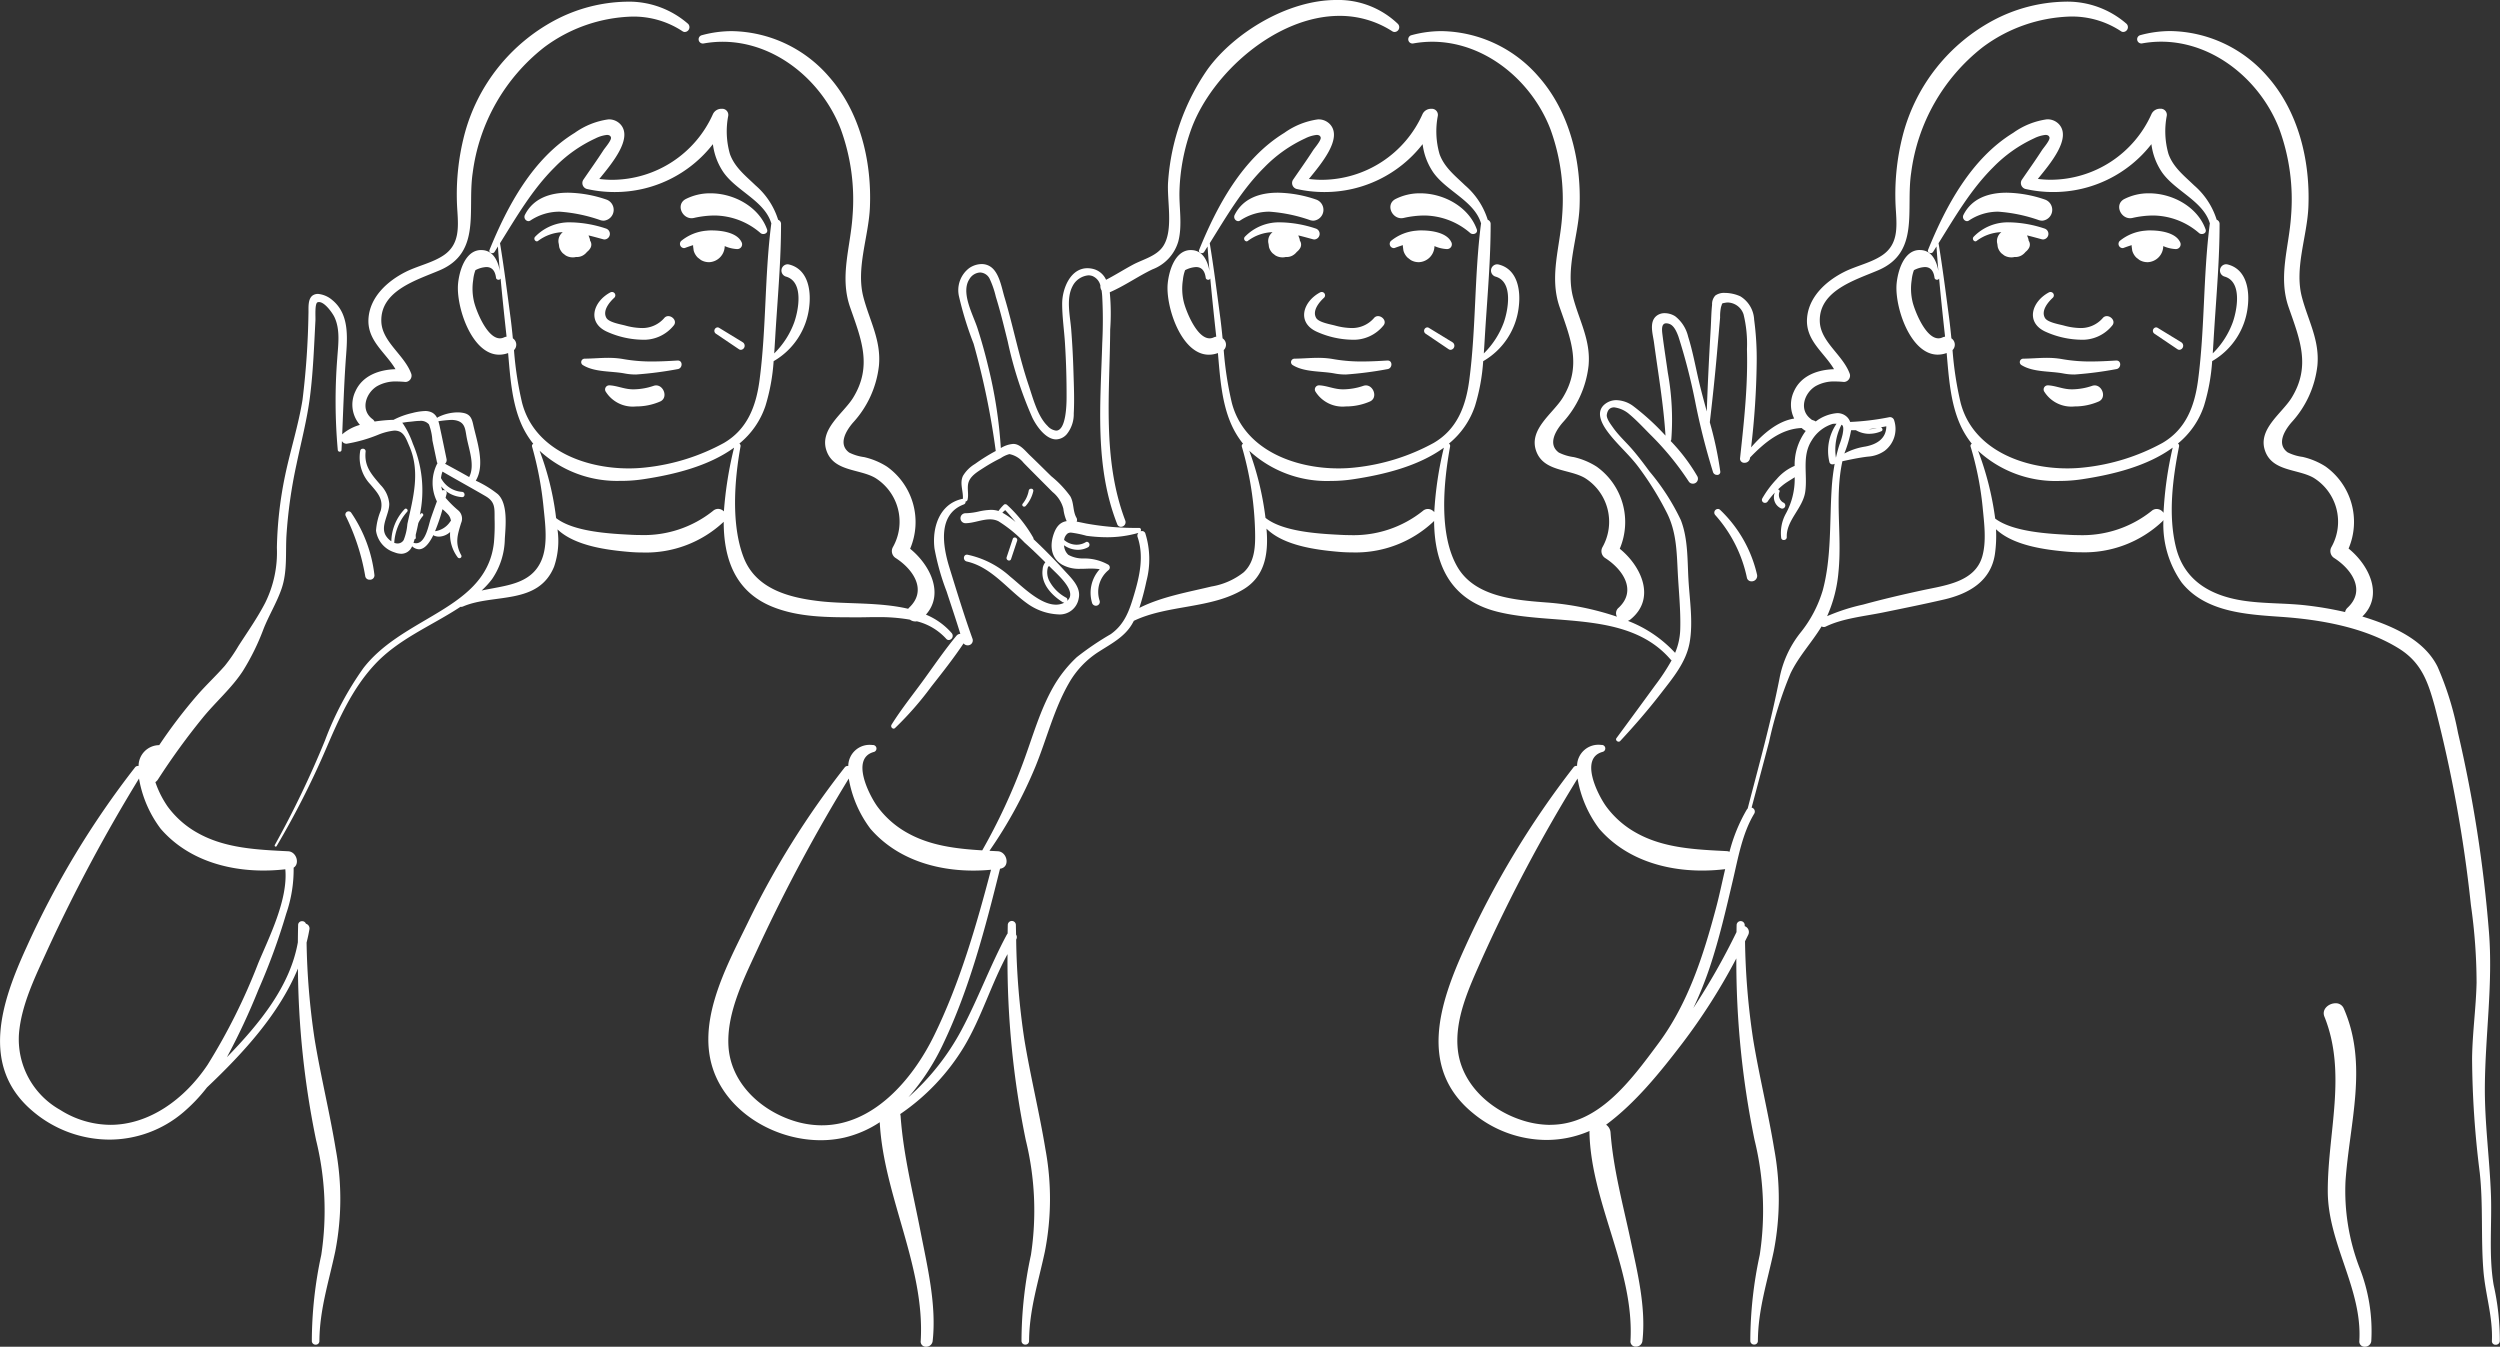
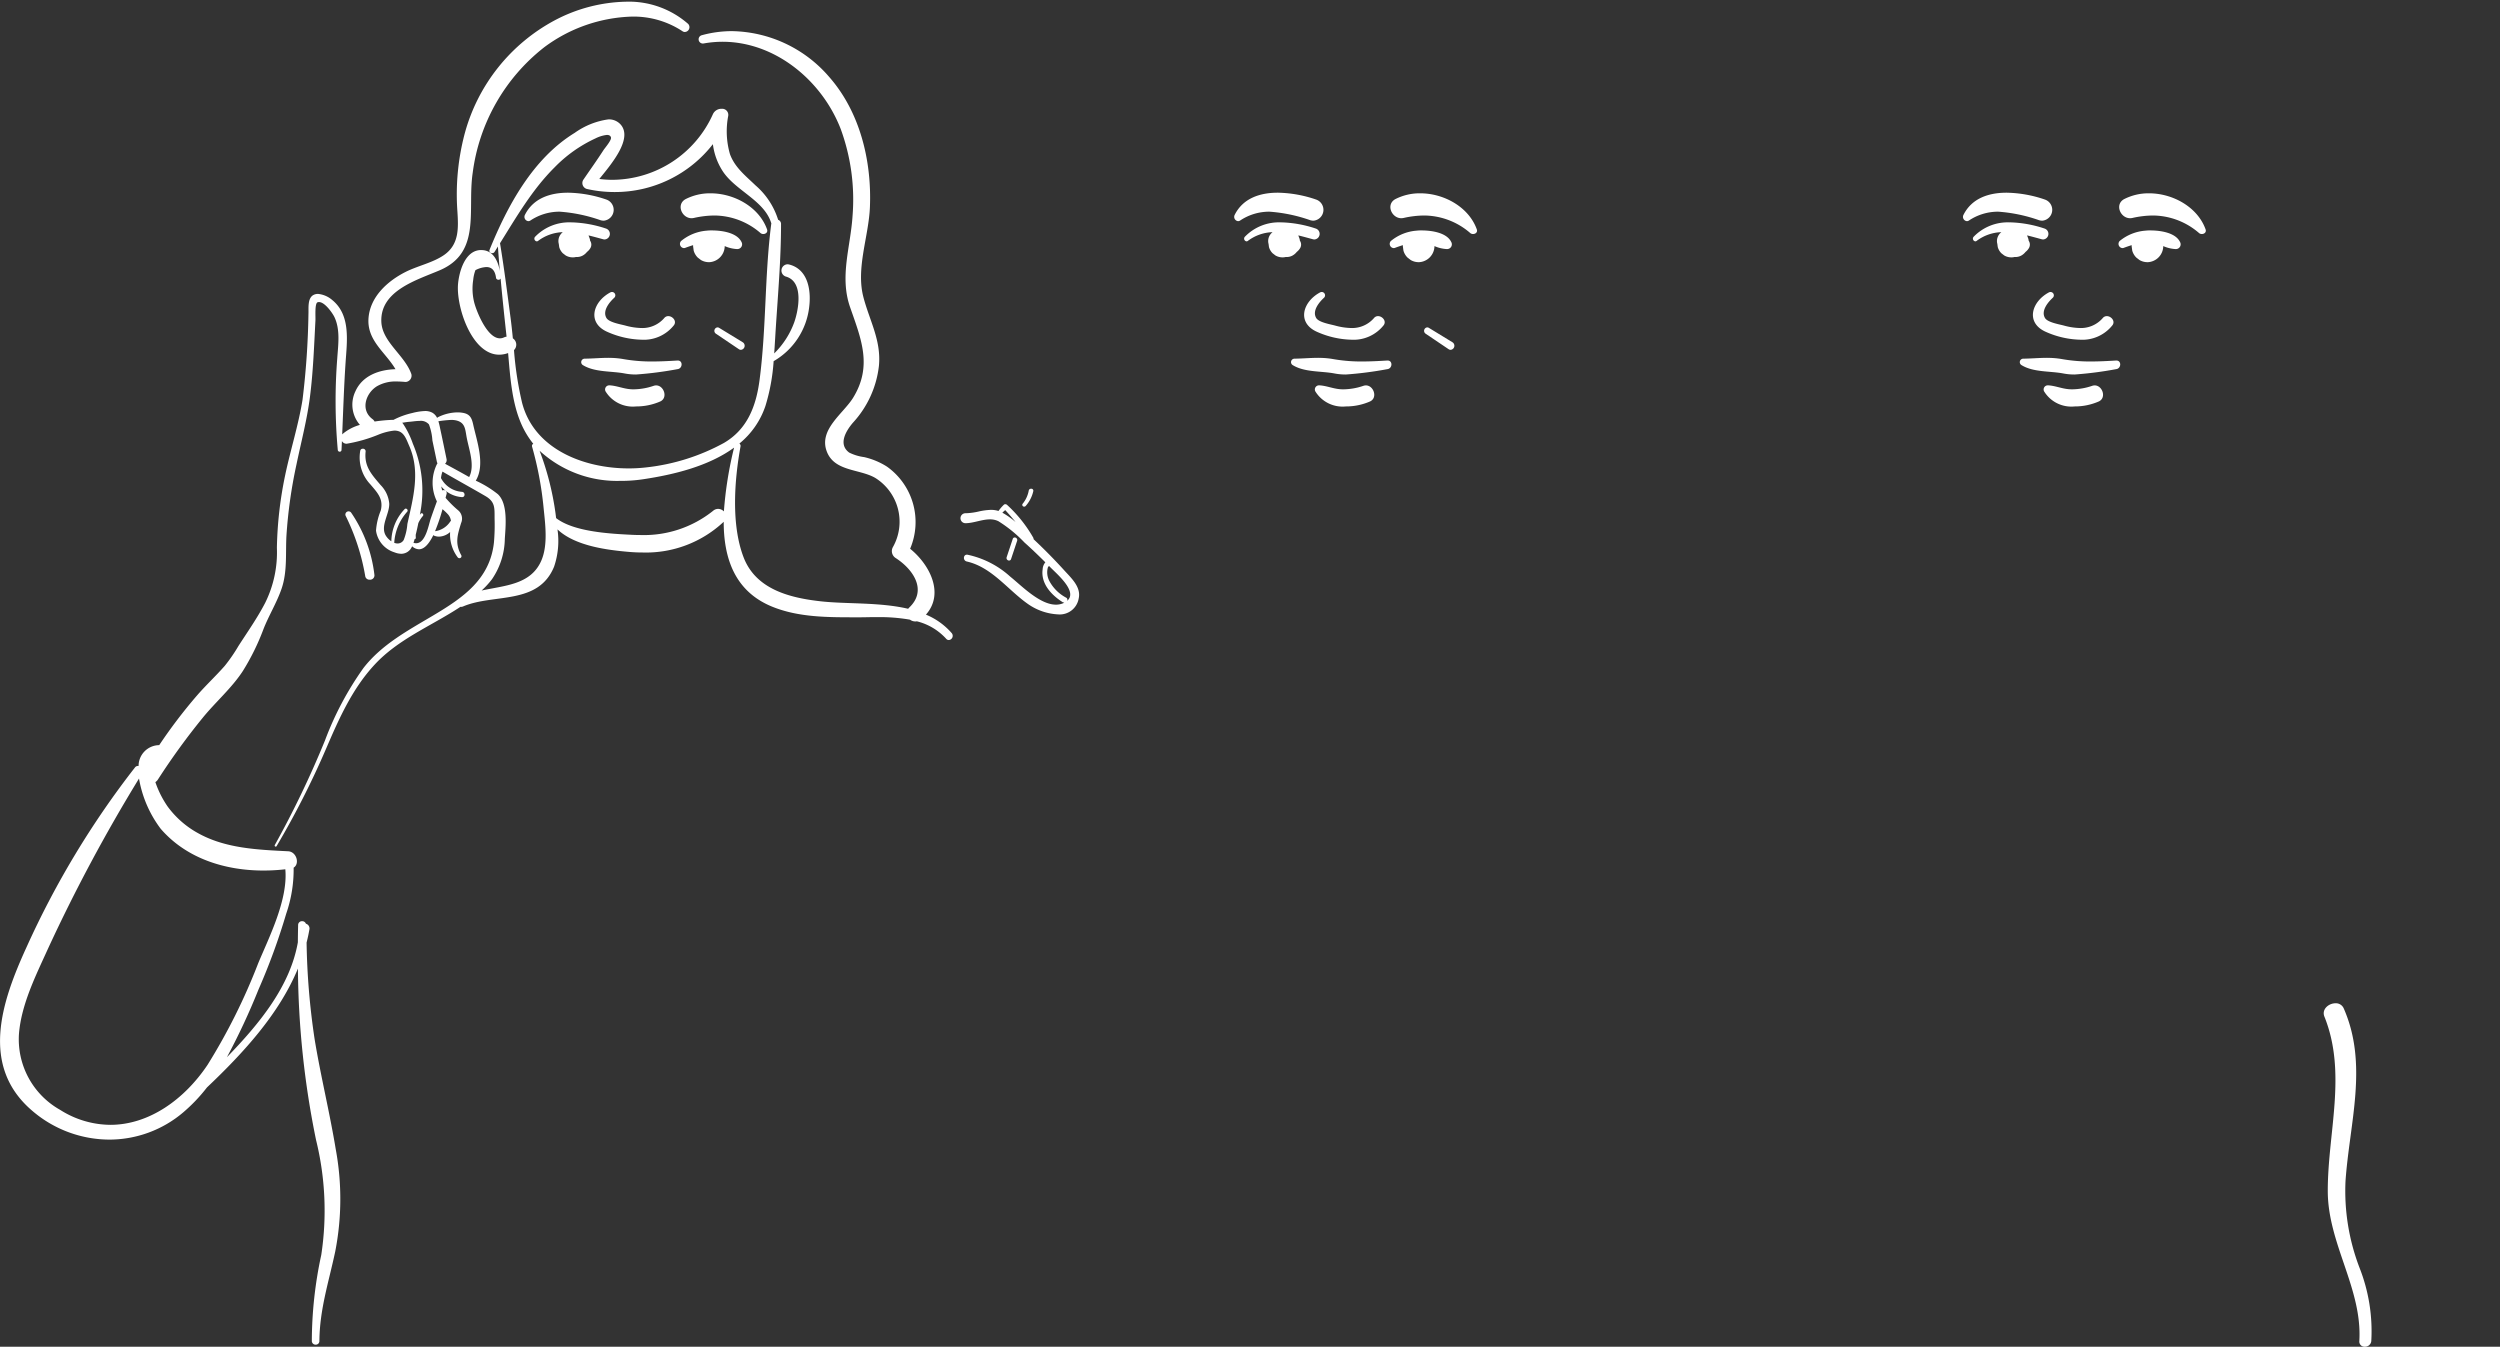
<svg xmlns="http://www.w3.org/2000/svg" width="295.992" height="159.449" viewBox="0 0 295.992 159.449">
  <rect x="0" y="0" width="295.992" height="159.449" fill="#333333" stroke="none" />
  <defs>
    <clipPath id="clip-path">
      <rect id="Rectangle_379" data-name="Rectangle 379" width="295.992" height="159.449" transform="translate(0 0)" fill="#fff" />
    </clipPath>
  </defs>
  <g id="Groupe_892" data-name="Groupe 892" clip-path="url(#clip-path)">
    <path id="Tracé_939" data-name="Tracé 939" d="M277.279,331.849a.379.379,0,0,0-.34.561,25.828,25.828,0,0,1,2.309,7.139.5.5,0,0,0,.521.392.514.514,0,0,0,.565-.539,16.416,16.416,0,0,0-2.742-7.375.371.371,0,0,0-.313-.178" transform="translate(-236.001 -271.307)" fill="#fff" />
-     <path id="Tracé_940" data-name="Tracé 940" d="M1165.686,330.315a.43.43,0,0,0-.309.718,16.092,16.092,0,0,1,3.745,7.4.538.538,0,0,0,.548.448.645.645,0,0,0,.658-.78,15.329,15.329,0,0,0-4.357-7.667.4.4,0,0,0-.284-.124" transform="translate(-962.298 -270.053)" fill="#fff" />
    <path id="Tracé_941" data-name="Tracé 941" d="M681.368,327.2a.275.275,0,0,0-.186.065,5.047,5.047,0,0,0-.64.742,2.906,2.906,0,0,0-.9-.132,7.651,7.651,0,0,0-1.467.2,7.761,7.761,0,0,1-1.5.2h0a.591.591,0,1,0,0,1.179h.021c.922-.021,1.9-.454,2.834-.454a2.217,2.217,0,0,1,1.007.221,15.853,15.853,0,0,1,3.076,2.513c.849.758,1.671,1.547,2.477,2.351a1.369,1.369,0,0,0-.316.8c-.256,1.724,1.05,3.086,2.385,3.932l.173.051-.077.04a2.186,2.186,0,0,1-.908.191c-1.93,0-4.109-2.277-5.405-3.312a10.886,10.886,0,0,0-5.061-2.6.424.424,0,0,0-.074-.006c-.452,0-.49.7-.022.806,3,.681,4.882,3.4,7.306,5.075a6.771,6.771,0,0,0,3.511,1.189,2.274,2.274,0,0,0,2.439-1.894c.3-1.331-.865-2.388-1.666-3.27q-1.669-1.84-3.475-3.547l-.195-.188-.028-.152a16.05,16.05,0,0,0-3.134-3.928.25.25,0,0,0-.169-.057m1.179,2.093a9.117,9.117,0,0,0-1.536-1.089l-.016-.008c.107-.108.221-.209.339-.308q.634.683,1.213,1.4m6.113,9.349a.278.278,0,0,0-.108-.38,4.763,4.763,0,0,1-1.981-1.955,2.2,2.2,0,0,1-.192-1.608.464.464,0,0,1,.143-.189l.156.154c.828.847,3.28,2.9,1.982,3.978" transform="translate(-562.325 -267.509)" fill="#fff" />
    <path id="Tracé_942" data-name="Tracé 942" d="M706.915,348.812a.239.239,0,0,0-.234.176q-.361,1.086-.723,2.17a.3.3,0,0,0,.29.385.24.24,0,0,0,.235-.176q.361-1.086.722-2.169a.3.3,0,0,0-.29-.386" transform="translate(-586.777 -285.176)" fill="#fff" />
    <path id="Tracé_943" data-name="Tracé 943" d="M717.21,317.171a.27.27,0,0,0-.279.225,3.4,3.4,0,0,1-.719,1.552.213.213,0,0,0,.186.343.228.228,0,0,0,.172-.079,3.924,3.924,0,0,0,.9-1.752.238.238,0,0,0-.258-.29" transform="translate(-595.132 -259.307)" fill="#fff" />
    <path id="Tracé_944" data-name="Tracé 944" d="M497.8,149.514c-.179,0-.358.009-.535.023l-.07.008a5.447,5.447,0,0,0-3.051,1.222.5.5,0,0,0,.332.845.411.411,0,0,0,.144-.027c.315-.117.628-.227.942-.322l0,.142c.023.165.045.332.067.5a1.859,1.859,0,0,0,.481.825l.379.293a1.867,1.867,0,0,0,.945.255h.06a1.928,1.928,0,0,0,1.81-1.871l-.005-.037a4.084,4.084,0,0,0,1.445.355h.073a.56.56,0,0,0,.477-.83c-.533-1.116-2.311-1.365-3.434-1.376Z" transform="translate(-413.5 -122.237)" fill="#fff" />
    <path id="Tracé_945" data-name="Tracé 945" d="M440.565,189.507a.393.393,0,0,0-.185.047c-2.089,1.117-2.8,3.64-.293,4.7a10.605,10.605,0,0,0,4,.9,4.535,4.535,0,0,0,3.819-1.711c.371-.493-.152-1.081-.664-1.081a.609.609,0,0,0-.464.21,3.42,3.42,0,0,1-2.689,1.2,7.774,7.774,0,0,1-1.956-.3c-.534-.141-1.906-.37-2.211-.886-.509-.862.366-1.888.935-2.41a.394.394,0,0,0-.3-.67" transform="translate(-368.118 -154.934)" fill="#fff" />
    <path id="Tracé_946" data-name="Tracé 946" d="M516.725,212.456a.409.409,0,0,0-.195.745l2.722,1.837a.429.429,0,0,0,.24.078.487.487,0,0,0,.234-.888l-2.8-1.711a.391.391,0,0,0-.205-.062" transform="translate(-431.773 -173.696)" fill="#fff" />
    <path id="Tracé_947" data-name="Tracé 947" d="M398.272,125.055c-2.108,0-4.12.65-5.112,2.638a.512.512,0,0,0,.412.732.447.447,0,0,0,.244-.077,6.2,6.2,0,0,1,3.464-1.046,18.428,18.428,0,0,1,4.838,1.01,1.416,1.416,0,0,0,.385.056,1.289,1.289,0,0,0,.29-2.507,14.642,14.642,0,0,0-4.522-.807" transform="translate(-331.018 -102.24)" fill="#fff" />
    <path id="Tracé_948" data-name="Tracé 948" d="M498,125.454a6.36,6.36,0,0,0-2.918.673c-1.193.615-.484,2.276.675,2.276a1.3,1.3,0,0,0,.273-.03,11.329,11.329,0,0,1,2.44-.291,8.414,8.414,0,0,1,5.46,2.085.512.512,0,0,0,.321.107c.286,0,.568-.21.445-.552-.943-2.641-3.88-4.268-6.695-4.268" transform="translate(-413.88 -102.567)" fill="#fff" />
    <path id="Tracé_949" data-name="Tracé 949" d="M126.889,1.1a18.825,18.825,0,0,0-8.438,2.2A21.585,21.585,0,0,0,107.79,16.681a28.083,28.083,0,0,0-.873,9.259c.122,1.958.219,3.9-1.583,5.152-1.33.92-3.1,1.269-4.548,2-2.157,1.086-4.249,2.98-4.4,5.559-.148,2.6,2.031,3.972,3.2,5.96-1.924.056-3.91.745-4.748,2.625a3.637,3.637,0,0,0,.536,3.967,5.537,5.537,0,0,0-2.054,1.079l-.044.055c.119-2.841.211-5.685.4-8.521.164-2.487.628-5.573-1.555-7.374a3.015,3.015,0,0,0-1.711-.746,1.15,1.15,0,0,0-.482.1c-.792.36-.612,1.6-.647,2.282a95.122,95.122,0,0,1-.7,10.14c-.487,3.029-1.435,5.969-2.063,8.971a45.9,45.9,0,0,0-.974,8.568,13.468,13.468,0,0,1-1.378,6.5c-.921,1.783-2.071,3.415-3.159,5.1a19.547,19.547,0,0,1-1.643,2.386c-1.055,1.2-2.228,2.286-3.275,3.495a60.329,60.329,0,0,0-4.477,5.883,2.464,2.464,0,0,0-2.444,2.47.5.5,0,0,0-.076-.006.436.436,0,0,0-.352.18,104.618,104.618,0,0,0-12.843,21.289c-2.941,6.424-5.58,14.133.787,19.448a14.065,14.065,0,0,0,9.015,3.322,13.513,13.513,0,0,0,8.765-3.232,19.757,19.757,0,0,0,2.8-2.941c4.322-4.1,8.534-8.683,10.772-14.077a104.073,104.073,0,0,0,2.146,20.3,34.975,34.975,0,0,1,.616,13.606,48.6,48.6,0,0,0-1.117,10.19.434.434,0,0,0,.453.432.422.422,0,0,0,.443-.432c.028-3.747,1.111-6.993,1.875-10.6a32.39,32.39,0,0,0,.057-12.122c-.718-4.363-1.784-8.665-2.5-13.029a84.8,84.8,0,0,1-.949-11.423c.128-.5.24-1.014.33-1.532a.583.583,0,0,0-.41-.7.463.463,0,0,0-.45-.3.453.453,0,0,0-.473.46c-.016.684-.025,1.365-.031,2.046-.918,5.2-4.519,9.6-8.4,13.6a79.185,79.185,0,0,0,3.731-7.993,75.629,75.629,0,0,0,3.291-9,16,16,0,0,0,.878-5.45c.756-.457.344-1.889-.647-1.94-3.639-.185-7.433-.332-10.691-2.156a11.065,11.065,0,0,1-3.573-3.133A11.67,11.67,0,0,1,71.156,93.5a1.082,1.082,0,0,0,.311-.322,80.841,80.841,0,0,1,5.294-7.294c1.517-1.867,3.453-3.533,4.759-5.549A27.588,27.588,0,0,0,83.949,75.4c.64-1.638,1.592-3.161,2.159-4.827.686-2.022.45-4.166.568-6.261a56.535,56.535,0,0,1,1.176-8.372c.558-2.689,1.265-5.351,1.611-8.078.382-3.01.486-6.035.647-9.063.02-.37-.1-1.985.25-2.109a.513.513,0,0,1,.17-.028c.711,0,1.63,1.364,1.826,1.777.712,1.507.444,3.285.335,4.89a64.976,64.976,0,0,0,.061,10.837.229.229,0,0,0,.23.215.21.21,0,0,0,.214-.215c.018-.35.031-.7.047-1.049a.625.625,0,0,0,.53.319H93.8a17.451,17.451,0,0,0,3.825-1.1,7.012,7.012,0,0,1,1.827-.458,1.653,1.653,0,0,1,.456.061c.742.214.989,1.042,1.3,1.744,1.347,3.05.475,6.138-.215,9.25a6.52,6.52,0,0,1-.436,1.9.838.838,0,0,1-.718.413,1.14,1.14,0,0,1-.4-.078,6.051,6.051,0,0,1,1.529-3.678.226.226,0,0,0-.16-.373.2.2,0,0,0-.145.067,5.683,5.683,0,0,0-1.57,3.8,2.178,2.178,0,0,1-.661-.682c-.666-1.138.447-2.549.415-3.774a3.574,3.574,0,0,0-1.022-2.2c-1.059-1.247-1.97-2.2-1.774-3.982a.306.306,0,0,0-.336-.317.283.283,0,0,0-.3.231,4.608,4.608,0,0,0,1.19,3.979c.821.969,1.593,1.732,1.23,3.122a7.624,7.624,0,0,0-.555,2.368,3.146,3.146,0,0,0,2.2,2.571,2.29,2.29,0,0,0,.8.166,1.387,1.387,0,0,0,1.272-.892,1.243,1.243,0,0,0,.815.358c.657,0,1.226-.713,1.7-1.675l.086.061a1.494,1.494,0,0,0,.582.117,2.057,2.057,0,0,0,1.319-.545,4.5,4.5,0,0,0,.888,2.985.254.254,0,0,0,.209.112.239.239,0,0,0,.217-.36c-.772-1.412-.445-2.379-.015-3.8a1.287,1.287,0,0,0-.3-1.468,12.812,12.812,0,0,1-1.537-1.518c.049-.193.088-.346.117-.444a.353.353,0,0,0-.363-.466.427.427,0,0,0-.156.03,3.779,3.779,0,0,1-.108-.473,3.452,3.452,0,0,0,2.455,1.269h.024c.377,0,.368-.6-.024-.625a3.034,3.034,0,0,1-2.488-1.632,3.455,3.455,0,0,1,.175-.767c1.691.984,3.407,1.922,5.1,2.909,1.171.683,1.061,1.442,1.071,2.687a23.888,23.888,0,0,1-.078,2.811c-.476,4.358-3.7,6.55-7.188,8.626-2.983,1.778-6.075,3.419-8.251,6.211a37.3,37.3,0,0,0-4.568,8.6,114.828,114.828,0,0,1-5.94,12.373.127.127,0,0,0,.116.188.115.115,0,0,0,.1-.061,101.4,101.4,0,0,0,5.856-11.53c1.528-3.557,3.1-7.109,5.77-9.979,2.754-2.961,6.52-4.49,9.86-6.639.094-.06.187-.123.281-.185a.452.452,0,0,0,.079.006.582.582,0,0,0,.229-.048c3.629-1.554,8.9-.121,10.779-4.715a9.443,9.443,0,0,0,.4-4.412c2.07,1.969,5.891,2.444,8.444,2.666.546.047,1.09.072,1.629.072a13.444,13.444,0,0,0,9.608-3.636c0,4.267,1.281,8.233,5.737,10.049,3.122,1.272,6.577,1.258,9.893,1.261h.057c.387,0,.785,0,1.191-.01s.834-.01,1.258-.01a20.685,20.685,0,0,1,3.922.3,1.068,1.068,0,0,0,.63.21.976.976,0,0,0,.182-.017,6.938,6.938,0,0,1,3.467,2.065.408.408,0,0,0,.31.153.5.5,0,0,0,.353-.816,8.18,8.18,0,0,0-3.056-2.193c2.2-2.476.477-5.9-1.872-7.8a8.056,8.056,0,0,0-2.744-9.724,8.571,8.571,0,0,0-2.7-1.126,5.615,5.615,0,0,1-1.773-.538c-1.322-.975-.4-2.539.44-3.528a11.9,11.9,0,0,0,3.085-6.758c.279-3-1.1-5.3-1.834-8.094-.912-3.446.626-7.189.767-10.7.221-5.476-1.177-11.286-4.882-15.46a15.494,15.494,0,0,0-11.434-5.355,13.549,13.549,0,0,0-3.626.493.5.5,0,0,0,.161.974.637.637,0,0,0,.1-.009,12.673,12.673,0,0,1,2.232-.2c6.231,0,11.782,4.589,14,10.356A24.3,24.3,0,0,1,153.7,26.469c-.236,3.671-1.554,7.174-.291,10.8,1.3,3.738,2.675,6.955.358,10.723-1.151,1.871-4.073,3.741-3.131,6.323.886,2.425,3.873,2.085,5.741,3.161a6.111,6.111,0,0,1,2.1,8.2.971.971,0,0,0,.341,1.3c2.05,1.319,3.772,3.814,1.579,5.867l-.117.133c-3.376-.794-7.292-.543-10.342-.883-3.672-.41-7.693-1.414-9.146-5.231-1.474-3.869-1.081-9.113-.356-13.1a.353.353,0,0,0-.131-.351,9.725,9.725,0,0,0,3.084-4.458,23.235,23.235,0,0,0,.967-5.293,8.512,8.512,0,0,0,4.211-6.415c.247-1.984-.141-4.468-2.376-5.029a.826.826,0,0,0-.2-.026.744.744,0,0,0-.192,1.452c2.175.6,1.487,4.024,1,5.41a9.881,9.881,0,0,1-2.375,3.69c.07-1,.123-1.989.185-2.962.266-4.1.624-8.222.624-12.33a.519.519,0,0,0-.344-.529,8.857,8.857,0,0,0-2.672-4.069c-1.162-1.125-2.463-2.126-3.031-3.707a9.711,9.711,0,0,1-.211-4.5.722.722,0,0,0-.782-.864,1.1,1.1,0,0,0-1.019.621,13.118,13.118,0,0,1-11.888,7.786,11.856,11.856,0,0,1-1.569-.1c1.437-1.763,3.991-4.777,2.528-6.443a1.849,1.849,0,0,0-1.458-.611,8.951,8.951,0,0,0-3.977,1.592c-4.959,3.036-7.963,8.627-10.088,13.852-.094.231.109.394.313.394a.319.319,0,0,0,.277-.145c.136-.213.27-.428.4-.643q.1,1.454.227,2.9c-.217-1.2-.8-2.477-2.186-2.477-.048,0-.1,0-.148,0-1.8.11-2.471,2.544-2.609,3.957-.263,2.7,1.6,8.429,4.867,8.429a3.092,3.092,0,0,0,1.056-.193c.248,2.82.44,5.82,1.556,8.381A10.381,10.381,0,0,0,115.9,53.44a.292.292,0,0,0-.139.358,40.612,40.612,0,0,1,1.35,7.13c.2,2,.562,4.513-.283,6.4-1.256,2.809-4.318,2.887-7.047,3.49a9.914,9.914,0,0,0,1.232-1.347A8.689,8.689,0,0,0,112.53,64.7c.093-1.49.392-4.155-.824-5.291a12.59,12.59,0,0,0-2.614-1.6c1.145-1.9.13-4.656-.306-6.644-.175-.8-.4-1.255-1.26-1.394a3.863,3.863,0,0,0-.617-.049,5.341,5.341,0,0,0-2.322.587l-.076.07a1.4,1.4,0,0,0-.577-.625,1.779,1.779,0,0,0-.865-.19,7.014,7.014,0,0,0-1.5.235,9.241,9.241,0,0,0-2.221.81h-.037c-.166,0-.331.01-.495.019-.519.031-1.105.087-1.706.18a.8.8,0,0,0-.242-.284c-1.486-1.1-.787-3.1.532-3.9a4.382,4.382,0,0,1,2.323-.558c.345,0,.69.023,1.031.054l.05,0a.746.746,0,0,0,.66-.934c-.8-2.267-3.476-3.791-3.555-6.224-.12-3.677,4.243-4.914,6.937-6.073,4.944-2.127,3.224-7.148,3.882-11.531A22.539,22.539,0,0,1,117.2,6.491a18.241,18.241,0,0,1,10.361-3.627A10.514,10.514,0,0,1,133.57,4.6a.472.472,0,0,0,.27.087.57.57,0,0,0,.4-.954A10.643,10.643,0,0,0,126.889,1.1m.3,55.256c-5.276,0-11.176-2.249-12.614-7.764a40.2,40.2,0,0,1-.959-6.241.9.9,0,0,0-.135-1.393c-.079-.8-.162-1.6-.266-2.389-.39-2.962-.767-5.927-1.253-8.874,1.95-3.124,3.826-6.359,6.448-8.968a16.251,16.251,0,0,1,4.855-3.443,4.008,4.008,0,0,1,1.353-.411c.235,0,.422.078.48.3.084.325-.713,1.235-.885,1.5-.771,1.2-1.606,2.359-2.406,3.536a.727.727,0,0,0,.431,1.061,14.833,14.833,0,0,0,3.278.366,14.682,14.682,0,0,0,11.649-5.668,7.551,7.551,0,0,0,1.251,3.329c1.578,2.256,4.881,3.383,5.672,6.064l-.018.08c-.783,6.11-.577,12.325-1.376,18.424-.4,3.079-1.428,5.855-4.235,7.484a24.7,24.7,0,0,1-9.293,2.9,17.914,17.914,0,0,1-1.976.108m-15.238-15.4c-1.577,0-2.862-3.439-3.066-4.33a6.725,6.725,0,0,1-.1-2.576,4.6,4.6,0,0,1,.264-1.164,3.1,3.1,0,0,1,1.292-.37q1,0,1.152,1.311a.3.3,0,0,0,.292.195.251.251,0,0,0,.245-.152c.211,2.3.454,4.6.706,6.888a1.027,1.027,0,0,0-.3.085,1.152,1.152,0,0,1-.488.113m-7.241,9.81a13.442,13.442,0,0,1,1.477-.151,2.639,2.639,0,0,1,.533.049c1.141.239,1.115,1.071,1.3,2.045.269,1.421,1,3.312.289,4.67-.944-.539-1.9-1.056-2.855-1.575a.58.58,0,0,0,.178-.566c-.255-1.216-.5-2.433-.766-3.647a8.5,8.5,0,0,0-.2-.829Zm-2.238,11.084a14.135,14.135,0,0,0-.83-8.425,10.406,10.406,0,0,0-1.183-2.392l-.084-.078c.3-.05.6-.1.9-.121s.731-.1,1.156-.1a1.257,1.257,0,0,1,1.119.417,6.452,6.452,0,0,1,.407,1.894q.263,1.254.527,2.507a.58.58,0,0,0,.081.2l-.05.061a4.991,4.991,0,0,0-.024,4.445q-.372,1.012-.726,2.03c-.258.752-.6,2.928-1.734,2.928a1.043,1.043,0,0,1-.312-.051c.05-.139.095-.286.136-.441a.14.14,0,0,0,.138-.158c-.008-.119-.012-.236-.01-.353.114-.456.216-.918.31-1.383a3.488,3.488,0,0,1,.541-.844.2.2,0,0,0-.142-.325.156.156,0,0,0-.122.062Zm23.823-4.015a17.789,17.789,0,0,0,2.646-.2c3.58-.539,7.717-1.533,10.736-3.742a44.863,44.863,0,0,0-1.207,7.555.973.973,0,0,0-.684-.3.91.91,0,0,0-.6.233,13.112,13.112,0,0,1-8.651,2.862q-.471,0-.941-.024c-2.408-.122-6.861-.319-8.989-1.98-.024-.2-.05-.393-.073-.583a33.719,33.719,0,0,0-1.882-7.39,13.551,13.551,0,0,0,9.644,3.563m-22.023,5.963a21.092,21.092,0,0,0,.884-2.608,7.118,7.118,0,0,1,.649.614,1.418,1.418,0,0,1,.348.763l-.082.089a2.562,2.562,0,0,1-1.8,1.142M65.826,134.076a11.216,11.216,0,0,1-5.947-1.773,9.583,9.583,0,0,1-4.871-9.027c.289-3.513,2.023-6.937,3.455-10.1a195.475,195.475,0,0,1,10.756-20.1,13.683,13.683,0,0,0,2.568,5.947c3.054,3.533,7.639,4.945,12.177,4.945a22.543,22.543,0,0,0,2.578-.149c.33,3.595-1.917,8.032-3.2,11.1a71.136,71.136,0,0,1-6,12.043c-2.76,4.13-6.959,7.114-11.516,7.114" transform="translate(-52.761 -0.899)" fill="#fff" />
    <path id="Tracé_950" data-name="Tracé 950" d="M403.924,144.322a5.615,5.615,0,0,0-4.312,1.717.327.327,0,0,0,.211.531.258.258,0,0,0,.156-.057,5.134,5.134,0,0,1,2.927-1.034,1.346,1.346,0,0,0-.466.676,1.293,1.293,0,0,0-.01.713c.017.126.034.25.05.375a1.659,1.659,0,0,0,.428.734l.336.26a1.66,1.66,0,0,0,.84.227h.04a1.321,1.321,0,0,0,.318-.041c.039,0,.078,0,.117,0a1.474,1.474,0,0,0,.689-.165,1.637,1.637,0,0,0,.518-.437,1.594,1.594,0,0,0,.415-.474.815.815,0,0,0-.042-.857l-.02-.137a1.566,1.566,0,0,0-.1-.3l-.066-.191c.575.142,1.15.3,1.72.456a.71.71,0,0,0,.19.026.663.663,0,0,0,.159-1.291,13.984,13.984,0,0,0-4.1-.735" transform="translate(-336.271 -117.992)" fill="#fff" />
    <path id="Tracé_951" data-name="Tracé 951" d="M433.2,232.2c-.942,0-1.885.09-2.847.1a.41.41,0,0,0-.205.757c1.419.876,3.391.689,4.988,1a6.913,6.913,0,0,0,1.318.117,43.369,43.369,0,0,0,4.9-.633c.624-.072.666-1.022.038-1.022h-.038c-1.014.061-2,.113-2.971.113a19,19,0,0,1-3.459-.287,9.471,9.471,0,0,0-1.724-.139" transform="translate(-361.143 -189.834)" fill="#fff" />
    <path id="Tracé_952" data-name="Tracé 952" d="M445.949,250.085a.486.486,0,0,0-.4.721,3.789,3.789,0,0,0,3.612,1.775,7.082,7.082,0,0,0,2.863-.591c.939-.438.423-1.9-.49-1.9a.919.919,0,0,0-.29.048,7.563,7.563,0,0,1-2.352.417c-.131,0-.263,0-.395-.014-.865-.06-1.675-.432-2.535-.461Z" transform="translate(-373.848 -204.46)" fill="#fff" />
    <path id="Tracé_953" data-name="Tracé 953" d="M958.413,149.514c-.179,0-.358.009-.535.023l-.07.008a5.449,5.449,0,0,0-3.052,1.222.5.5,0,0,0,.332.845.406.406,0,0,0,.144-.027c.315-.117.628-.227.942-.322l0,.142c.022.165.044.332.067.5a1.859,1.859,0,0,0,.481.825l.379.293a1.867,1.867,0,0,0,.944.255h.06a1.93,1.93,0,0,0,1.81-1.871l-.005-.037a4.091,4.091,0,0,0,1.444.355h.073a.559.559,0,0,0,.477-.83c-.532-1.116-2.31-1.365-3.433-1.376Z" transform="translate(-790.079 -122.237)" fill="#fff" />
    <path id="Tracé_954" data-name="Tracé 954" d="M901.18,189.507a.393.393,0,0,0-.185.047c-2.089,1.117-2.8,3.64-.294,4.7a10.6,10.6,0,0,0,4,.9,4.537,4.537,0,0,0,3.819-1.711c.369-.493-.153-1.081-.665-1.081a.61.61,0,0,0-.464.21,3.418,3.418,0,0,1-2.689,1.2,7.786,7.786,0,0,1-1.956-.3c-.533-.141-1.905-.37-2.21-.886-.51-.862.366-1.888.934-2.41a.394.394,0,0,0-.294-.67" transform="translate(-744.7 -154.934)" fill="#fff" />
    <path id="Tracé_955" data-name="Tracé 955" d="M977.338,212.456a.409.409,0,0,0-.2.745l2.723,1.837a.429.429,0,0,0,.239.078.487.487,0,0,0,.234-.888l-2.8-1.711a.391.391,0,0,0-.205-.062" transform="translate(-808.353 -173.696)" fill="#fff" />
    <path id="Tracé_956" data-name="Tracé 956" d="M858.886,125.055c-2.108,0-4.12.65-5.111,2.638a.511.511,0,0,0,.411.732.449.449,0,0,0,.244-.077,6.193,6.193,0,0,1,3.463-1.046,18.413,18.413,0,0,1,4.838,1.01,1.415,1.415,0,0,0,.385.056,1.289,1.289,0,0,0,.292-2.507,14.648,14.648,0,0,0-4.523-.807" transform="translate(-707.599 -102.24)" fill="#fff" />
    <path id="Tracé_957" data-name="Tracé 957" d="M958.613,125.454a6.357,6.357,0,0,0-2.918.673c-1.192.615-.484,2.276.675,2.276a1.3,1.3,0,0,0,.273-.03,11.337,11.337,0,0,1,2.441-.291,8.414,8.414,0,0,1,5.46,2.085.514.514,0,0,0,.322.107c.286,0,.567-.21.444-.552-.944-2.641-3.881-4.268-6.7-4.268" transform="translate(-790.462 -102.567)" fill="#fff" />
    <path id="Tracé_958" data-name="Tracé 958" d="M864.539,144.322a5.615,5.615,0,0,0-4.312,1.717.327.327,0,0,0,.211.531.257.257,0,0,0,.156-.057,5.138,5.138,0,0,1,2.928-1.034,1.346,1.346,0,0,0-.466.676,1.293,1.293,0,0,0-.01.713c.016.125.034.25.05.375a1.658,1.658,0,0,0,.428.734l.335.26a1.666,1.666,0,0,0,.84.227h.041a1.323,1.323,0,0,0,.319-.041c.039,0,.077,0,.117,0a1.471,1.471,0,0,0,.689-.165,1.638,1.638,0,0,0,.518-.437,1.594,1.594,0,0,0,.414-.474.813.813,0,0,0-.041-.857l-.02-.137a1.574,1.574,0,0,0-.1-.3l-.066-.191c.575.142,1.151.3,1.72.456a.71.71,0,0,0,.19.026.663.663,0,0,0,.159-1.291,13.984,13.984,0,0,0-4.1-.735" transform="translate(-712.853 -117.992)" fill="#fff" />
    <path id="Tracé_959" data-name="Tracé 959" d="M893.816,232.2c-.942,0-1.885.09-2.847.1a.41.41,0,0,0-.2.757c1.419.876,3.39.689,4.988,1a6.913,6.913,0,0,0,1.318.117,43.333,43.333,0,0,0,4.9-.633c.624-.072.667-1.022.039-1.022h-.039c-1.013.061-2,.113-2.971.113a19,19,0,0,1-3.459-.287,9.477,9.477,0,0,0-1.724-.139" transform="translate(-737.723 -189.834)" fill="#fff" />
    <path id="Tracé_960" data-name="Tracé 960" d="M906.561,250.085a.486.486,0,0,0-.4.721,3.791,3.791,0,0,0,3.612,1.775,7.076,7.076,0,0,0,2.862-.591c.94-.438.424-1.9-.49-1.9a.923.923,0,0,0-.29.048,7.554,7.554,0,0,1-2.352.417c-.131,0-.262,0-.394-.014-.865-.06-1.675-.432-2.536-.461Z" transform="translate(-750.426 -204.46)" fill="#fff" />
    <path id="Tracé_961" data-name="Tracé 961" d="M1431.375,149.514c-.178,0-.357.009-.534.023l-.07.008a5.452,5.452,0,0,0-3.052,1.222.5.5,0,0,0,.332.845.407.407,0,0,0,.144-.027c.315-.117.628-.227.942-.322l0,.142.067.5a1.858,1.858,0,0,0,.481.825l.378.293a1.868,1.868,0,0,0,.944.255h.06a1.927,1.927,0,0,0,1.81-1.871l-.005-.037a4.089,4.089,0,0,0,1.444.355h.074a.559.559,0,0,0,.476-.83c-.532-1.116-2.311-1.365-3.433-1.376Z" transform="translate(-1176.755 -122.237)" fill="#fff" />
    <path id="Tracé_962" data-name="Tracé 962" d="M1374.143,189.507a.388.388,0,0,0-.185.047c-2.089,1.117-2.8,3.64-.294,4.7a10.606,10.606,0,0,0,4,.9,4.536,4.536,0,0,0,3.819-1.711c.37-.493-.153-1.081-.665-1.081a.611.611,0,0,0-.464.21,3.417,3.417,0,0,1-2.689,1.2,7.785,7.785,0,0,1-1.956-.3c-.533-.141-1.905-.37-2.21-.886-.51-.862.367-1.888.934-2.41a.394.394,0,0,0-.295-.67" transform="translate(-1131.377 -154.934)" fill="#fff" />
-     <path id="Tracé_963" data-name="Tracé 963" d="M1450.3,212.456a.409.409,0,0,0-.195.745l2.722,1.837a.429.429,0,0,0,.239.078.487.487,0,0,0,.234-.888l-2.8-1.711a.391.391,0,0,0-.205-.062" transform="translate(-1195.031 -173.696)" fill="#fff" />
    <path id="Tracé_964" data-name="Tracé 964" d="M1331.848,125.055c-2.108,0-4.119.65-5.112,2.638a.511.511,0,0,0,.411.732.448.448,0,0,0,.245-.077,6.193,6.193,0,0,1,3.463-1.046,18.432,18.432,0,0,1,4.839,1.01,1.4,1.4,0,0,0,.385.056,1.289,1.289,0,0,0,.291-2.507,14.645,14.645,0,0,0-4.522-.807" transform="translate(-1094.274 -102.24)" fill="#fff" />
    <path id="Tracé_965" data-name="Tracé 965" d="M1431.575,125.454a6.36,6.36,0,0,0-2.918.673c-1.192.615-.484,2.276.675,2.276a1.3,1.3,0,0,0,.273-.03,11.338,11.338,0,0,1,2.441-.291,8.414,8.414,0,0,1,5.459,2.085.514.514,0,0,0,.322.107c.286,0,.567-.21.444-.552-.944-2.641-3.881-4.268-6.7-4.268" transform="translate(-1177.137 -102.567)" fill="#fff" />
-     <path id="Tracé_966" data-name="Tracé 966" d="M586.814,0c-5.79,0-12.108,3.912-15.21,8.167a26.468,26.468,0,0,0-4.695,13.272c-.186,2.194.68,5.767-.585,7.7-.786,1.2-2.4,1.563-3.586,2.2-1.076.576-2.1,1.232-3.181,1.787a2.288,2.288,0,0,0-1.594-1.3,2.914,2.914,0,0,0-.611-.07c-2.031,0-2.993,2.442-2.992,4.212,0,1.558.237,3.125.333,4.679q.2,3.185.189,6.379c0,.948-.07,3.959-1.24,3.959a1.578,1.578,0,0,1-1.008-.553c-1.19-1.146-1.744-3.34-2.253-4.854-1.145-3.4-1.819-6.945-2.849-10.384-.332-1.108-.616-2.927-1.658-3.619a1.874,1.874,0,0,0-1.053-.309,2.657,2.657,0,0,0-1.461.473,3.283,3.283,0,0,0-1.213,3.365,40.575,40.575,0,0,0,1.728,5.591,91.752,91.752,0,0,1,2.621,12.7l-.028.016a21.709,21.709,0,0,0-2.429,1.52,4.1,4.1,0,0,0-1.423,1.412c-.419.893.056,1.8-.012,2.724h-.067c-2.709.579-3.6,3.41-3.292,5.887a28.469,28.469,0,0,0,1.432,5.069c.542,1.673,1.115,3.341,1.626,5.024a.6.6,0,0,0-.465.232c-1.347,1.627-2.542,3.367-3.778,5.079-1.3,1.8-2.726,3.557-3.9,5.443a.312.312,0,0,0,.237.47.265.265,0,0,0,.177-.074,38.3,38.3,0,0,0,4.306-4.922c1.314-1.666,2.628-3.334,3.808-5.1a.6.6,0,0,0,.48.232.587.587,0,0,0,.558-.83c-.985-2.742-1.838-5.548-2.7-8.331-.781-2.517-1.477-6.336,1.7-7.528a.3.3,0,0,0,.191-.337.287.287,0,0,0,.247-.23c.144-.637-.061-1.3.077-1.916.191-.857,1.1-1.377,1.777-1.817a20.068,20.068,0,0,1,2.07-1.174,3.3,3.3,0,0,1,1.023-.478h.013a2.861,2.861,0,0,1,1.666,1.031c1.133,1.159,2.286,2.3,3.426,3.451a3.788,3.788,0,0,1,1.288,1.988,5.033,5.033,0,0,0,.39,1.465c-.641.1-1.158.481-1.516,1.467-.494,1.364-.383,2.868.956,3.677a4.108,4.108,0,0,0,2.214.5c.208,0,.414,0,.622-.011s.415-.011.621-.011a6.429,6.429,0,0,1,1.018.069,4.151,4.151,0,0,0-.92,3.95.473.473,0,0,0,.459.378.461.461,0,0,0,.433-.638,3.334,3.334,0,0,1,1.072-3.586.4.4,0,0,0-.014-.628,5.8,5.8,0,0,0-2.937-.747,3.543,3.543,0,0,1-1.819-.434,1.648,1.648,0,0,1-.5-1.128,2.8,2.8,0,0,0,1.638.537,2.529,2.529,0,0,0,1.2-.3.349.349,0,0,0-.119-.648.291.291,0,0,0-.15.045,2.094,2.094,0,0,1-1.078.3,2.25,2.25,0,0,1-1.482-.562,1.13,1.13,0,0,1,.422-.774.732.732,0,0,1,.408-.095,12.556,12.556,0,0,1,1.823.377,18.445,18.445,0,0,0,2.035.164c.136,0,.271.006.405.006a13.439,13.439,0,0,0,3.7-.515.507.507,0,0,0-.091.5c.756,2.245.25,4.563-.406,6.766-.558,1.88-1.108,3.544-2.779,4.724A34.292,34.292,0,0,0,556.1,77.8a14.964,14.964,0,0,0-2.8,3.547c-1.57,2.768-2.421,5.852-3.517,8.819a70.491,70.491,0,0,1-4.886,10.515c-3.053-.184-6.133-.541-8.841-2.056a11.057,11.057,0,0,1-3.573-3.133c-.932-1.283-3.239-5.718-.4-6.466a.419.419,0,0,0-.111-.818h-.087a2.525,2.525,0,0,0-2.85,2.487.411.411,0,0,0-.076-.007.436.436,0,0,0-.352.181,101.321,101.321,0,0,0-11.48,18.4c-2.629,5.4-6.487,12.342-3.679,18.381,2.117,4.552,7.322,7.348,12.318,7.348a12.546,12.546,0,0,0,2.85-.32,12.927,12.927,0,0,0,4.146-1.809c.46,8.746,5.38,17.071,4.849,25.9a.606.606,0,0,0,.641.68.76.76,0,0,0,.776-.68c.47-4.274-.627-8.8-1.438-12.967-.874-4.5-2.031-9.043-2.356-13.625a1.44,1.44,0,0,0-.047-.273,25.8,25.8,0,0,0,7.551-7.97c2.081-3.478,3.216-7.423,5.151-10.966a105.679,105.679,0,0,0,2.159,22,34.993,34.993,0,0,1,.615,13.607,48.618,48.618,0,0,0-1.117,10.189.435.435,0,0,0,.453.433.422.422,0,0,0,.443-.433c.028-3.746,1.111-6.992,1.875-10.6a32.388,32.388,0,0,0,.058-12.122c-.719-4.363-1.783-8.664-2.5-13.029a85.835,85.835,0,0,1-.96-11.778.527.527,0,0,0-.012-.575c-.008-.38-.017-.761-.024-1.141a.479.479,0,0,0-.958,0c-.008.333-.012.666-.018,1l-.087.123c-1.981,3.682-3.409,7.624-5.375,11.309a28.587,28.587,0,0,1-6.282,7.955,26.942,26.942,0,0,0,4.132-6.354c3.108-6.522,4.973-13.7,6.714-20.7l.017,0c1.224-.175.843-2.009-.28-2.067-.33-.017-.66-.033-.992-.051a52.856,52.856,0,0,0,5.455-9.994c1.332-3.264,2.181-6.766,3.946-9.842a10.649,10.649,0,0,1,3.573-3.752c1.417-.909,2.964-1.7,3.868-3.184.091-.147.172-.3.254-.457,4.038-1.928,9.151-1.4,13-3.742,2.359-1.435,2.873-3.842,2.756-6.441-.011-.244-.034-.486-.051-.73,2.05,2.031,5.937,2.516,8.522,2.741.545.047,1.089.071,1.628.071a13.439,13.439,0,0,0,9.624-3.649l.071-.084c.034,4.866,1.69,9.261,7.4,10.733,6.6,1.7,15.575-.163,20.6,5.682l.116.1a24.878,24.878,0,0,1-1.943,2.955q-2.281,3.131-4.582,6.25c-.144.2.06.424.26.424a.248.248,0,0,0,.184-.081c1.687-1.813,3.3-3.675,4.817-5.635,1.4-1.809,2.972-3.666,3.395-5.981.441-2.421.008-5.059-.132-7.5-.133-2.331-.043-4.844-.907-7.053a26.6,26.6,0,0,0-3.695-5.732c-.656-.89-1.315-1.77-2.037-2.608-.749-.868-1.625-1.655-2.287-2.595-.255-.362-.813-1.079-.74-1.533.1-.646.45-.866.869-.866a3.381,3.381,0,0,1,1.784.8c.876.732,1.673,1.592,2.474,2.4a33.791,33.791,0,0,1,4.558,5.553.568.568,0,0,0,.489.282.592.592,0,0,0,.539-.882A21.733,21.733,0,0,0,626.4,52.21a.354.354,0,0,0,.08-.184,31.085,31.085,0,0,0-.414-7.908c-.207-1.487-.443-2.971-.63-4.459-.072-.566-.165-1.379.445-1.379a1.144,1.144,0,0,1,.379.076c.561.2.874.985,1.062,1.486a70.176,70.176,0,0,1,1.949,7.522,81.2,81.2,0,0,0,2.158,8.564.49.49,0,0,0,.466.3.351.351,0,0,0,.383-.41,42.805,42.805,0,0,0-1.24-5.819c.319-2.716.61-5.435.85-8.161q.188-2.124.371-4.251a5.325,5.325,0,0,1,.11-1.251c.18-.486.043-.4.516-.492a1.7,1.7,0,0,1,.309-.029,2.038,2.038,0,0,1,1.843,1.417,14.769,14.769,0,0,1,.4,4.107c.04,1.405.018,2.813-.048,4.217-.137,2.9-.454,5.789-.767,8.675a.488.488,0,0,0,.527.562.632.632,0,0,0,.65-.562l.007-.062c1.723-1.788,3.65-3.389,6.106-3.492a3.944,3.944,0,0,0,.352.272l.133.073a6.674,6.674,0,0,0-1.314,4.137,5.679,5.679,0,0,0-2.132,1.572A11.936,11.936,0,0,0,637.258,59a.355.355,0,0,0,.325.538.37.37,0,0,0,.308-.167,9.348,9.348,0,0,1,.85-1.052,1.442,1.442,0,0,0,.69,1.854.432.432,0,0,0,.19.047.373.373,0,0,0,.1-.727,1.037,1.037,0,0,1-.423-1.285.2.2,0,0,0-.193-.253c.184-.176.372-.348.573-.509.435-.352.943-.626,1.412-.941l0,.095a8.522,8.522,0,0,1-1.075,4.262,4.754,4.754,0,0,0-.522,2.832.284.284,0,0,0,.3.241.335.335,0,0,0,.359-.33c-.087-1.983,1.894-3.41,2.183-5.361.3-2.063-.437-4.237.775-6.107a4.407,4.407,0,0,1,2.488-1.952,1.979,1.979,0,0,1,.256-.013c.058,0,.122,0,.187,0a5.663,5.663,0,0,0-.848,4.509.361.361,0,0,0,.371.3.51.51,0,0,0,.258-.073,25.431,25.431,0,0,0-.36,3.01c-.248,3.956-.012,8.087-1.044,11.948a14.6,14.6,0,0,1-2.7,5.11,12.413,12.413,0,0,0-2.435,5.384c-1.019,5.172-2.436,10.258-3.759,15.36l-.092.109a19.469,19.469,0,0,0-2.061,5.021,1.008,1.008,0,0,0-.338-.08c-3.639-.185-7.433-.332-10.691-2.156a11.054,11.054,0,0,1-3.573-3.133c-.932-1.283-3.239-5.718-.4-6.466a.418.418,0,0,0-.11-.818h-.088a2.525,2.525,0,0,0-2.849,2.487.431.431,0,0,0-.428.174,105.978,105.978,0,0,0-12.835,21.293c-3.01,6.589-5.624,14.359,1.009,19.7a13.727,13.727,0,0,0,8.612,3.117,12.828,12.828,0,0,0,5.125-1.065,1.282,1.282,0,0,0-.015.215c.21,8.387,5.33,16.19,4.856,24.639a.608.608,0,0,0,.643.68.759.759,0,0,0,.774-.68c.434-3.968-.587-8.108-1.41-11.963-.893-4.182-2.042-8.4-2.364-12.676a1.24,1.24,0,0,0-.529-.954c3.48-2.576,6.394-6.2,8.983-9.581a71.617,71.617,0,0,0,6.436-10.111,105.2,105.2,0,0,0,2.156,21.49,35.006,35.006,0,0,1,.617,13.607,48.506,48.506,0,0,0-1.118,10.189.435.435,0,0,0,.454.433.422.422,0,0,0,.443-.433c.028-3.746,1.111-6.992,1.874-10.6a32.382,32.382,0,0,0,.058-12.122c-.718-4.363-1.783-8.664-2.5-13.029a85.064,85.064,0,0,1-.954-11.561c.129-.26.26-.518.386-.778a.74.74,0,0,0-.424-1.014l0-.142a.479.479,0,0,0-.957,0c-.007.283-.011.565-.015.847a79.99,79.99,0,0,1-5.114,9,43.967,43.967,0,0,0,1.961-4.871c1.122-3.366,1.913-6.826,2.725-10.276.617-2.619,1.115-5.538,2.526-7.874a.478.478,0,0,0-.308-.718q1.032-3.88,2.062-7.76a46.413,46.413,0,0,1,2.542-8.125c.982-2.049,2.522-3.66,3.683-5.573a.481.481,0,0,0,.261.077.546.546,0,0,0,.24-.059c1.989-.969,4.6-1.22,6.746-1.659,2.411-.493,4.827-.981,7.225-1.535,2.946-.679,5.571-2.159,6.048-5.384a15.333,15.333,0,0,0,.128-2.941c2.072,1.962,5.886,2.437,8.436,2.658.545.047,1.089.071,1.627.071a13.44,13.44,0,0,0,9.625-3.649l.133-.156a11.892,11.892,0,0,0,2.159,7.383c2.8,3.531,7.7,3.78,11.836,4.07,4.653.325,9.87,1.247,13.886,3.746,2.7,1.683,3.456,3.993,4.258,6.9a160.253,160.253,0,0,1,4.264,23.456,65.686,65.686,0,0,1,.674,9.206c-.066,3-.5,5.979-.532,9a112.538,112.538,0,0,0,.905,13.476c.424,3.866.125,7.743.435,11.605.228,2.834,1.127,5.456,1.007,8.337a.42.42,0,0,0,.447.452.469.469,0,0,0,.49-.452,29.925,29.925,0,0,0-.731-6.626c-.6-3.525-.186-7.233-.324-10.8-.166-4.284-.752-8.45-.716-12.749.052-6.143.975-12.164.48-18.3a159.025,159.025,0,0,0-3.661-23.523,36.5,36.5,0,0,0-2.416-7.82c-1.5-3.03-4.886-4.612-7.937-5.641q-.484-.163-.973-.31c2.561-2.49.8-6.084-1.629-8.048a8.06,8.06,0,0,0-2.743-9.725,8.588,8.588,0,0,0-2.7-1.125,5.6,5.6,0,0,1-1.773-.539c-1.322-.974-.4-2.539.441-3.528a11.91,11.91,0,0,0,3.085-6.758c.28-3-1.1-5.3-1.835-8.095-.911-3.446.627-7.189.768-10.7.22-5.476-1.177-11.285-4.882-15.46A15.493,15.493,0,0,0,685.6,3.679a13.545,13.545,0,0,0-3.625.493.5.5,0,0,0,.161.974.563.563,0,0,0,.105-.01,12.745,12.745,0,0,1,2.232-.2c6.23,0,11.781,4.589,14,10.356a24.3,24.3,0,0,1,1.385,10.278c-.236,3.672-1.554,7.174-.291,10.8,1.3,3.739,2.674,6.955.358,10.723-1.151,1.871-4.074,3.741-3.132,6.323.886,2.426,3.873,2.086,5.741,3.161a6.111,6.111,0,0,1,2.1,8.2.972.972,0,0,0,.342,1.3c2.049,1.318,3.77,3.814,1.579,5.867a.943.943,0,0,0-.3.523,41.258,41.258,0,0,0-4.535-.782c-2.54-.3-5.115-.186-7.642-.586-3.762-.6-6.86-2.358-7.841-6.273-.956-3.815-.394-8.178.36-11.967a.349.349,0,0,0-.13-.352,9.72,9.72,0,0,0,3.082-4.457,23.259,23.259,0,0,0,.967-5.294,8.513,8.513,0,0,0,4.211-6.415c.247-1.984-.141-4.467-2.375-5.028a.816.816,0,0,0-.2-.026.744.744,0,0,0-.193,1.452c2.175.6,1.486,4.024,1,5.41a9.9,9.9,0,0,1-2.374,3.69c.069-1,.122-1.99.185-2.962.265-4.1.624-8.222.624-12.33a.518.518,0,0,0-.344-.529,8.86,8.86,0,0,0-2.672-4.069c-1.162-1.125-2.463-2.126-3.03-3.708a9.7,9.7,0,0,1-.212-4.5.722.722,0,0,0-.781-.865,1.1,1.1,0,0,0-1.019.621,13.116,13.116,0,0,1-11.889,7.786,11.86,11.86,0,0,1-1.569-.1c1.438-1.764,3.992-4.778,2.529-6.443a1.848,1.848,0,0,0-1.458-.611,8.955,8.955,0,0,0-3.978,1.593c-4.958,3.036-7.963,8.627-10.088,13.852-.094.231.11.394.314.394a.321.321,0,0,0,.277-.145c.136-.213.27-.429.4-.643q.1,1.452.227,2.9c-.217-1.2-.8-2.476-2.187-2.476-.048,0-.1,0-.147,0-1.8.11-2.471,2.544-2.609,3.957-.264,2.7,1.6,8.429,4.867,8.429a3.107,3.107,0,0,0,1.056-.193c.248,2.819.44,5.82,1.557,8.381a10.391,10.391,0,0,0,1.422,2.359.29.29,0,0,0-.14.357,37.479,37.479,0,0,1,1.419,7.131c.175,1.855.483,4.061-.05,5.886-.886,3.026-4.449,3.406-7.09,3.979-2.355.51-4.693,1.055-7.017,1.693a23.142,23.142,0,0,0-4.254,1.37,16.173,16.173,0,0,0,1.343-5.21c.441-4.391-.474-8.792.465-13.132,1.012-.217,1.988-.427,3.027-.548a3.894,3.894,0,0,0,1.968-.679,3.26,3.26,0,0,0,1.128-3.634.512.512,0,0,0-.482-.362.533.533,0,0,0-.127.015,30.11,30.11,0,0,1-4.591.555,1.545,1.545,0,0,0-.334-.547,1.622,1.622,0,0,0-1.222-.495,4.814,4.814,0,0,0-2.522.986l-.117-.071c-.116-.046-.232-.086-.348-.122l-.094-.084c-1.487-1.1-.788-3.1.532-3.9a4.38,4.38,0,0,1,2.322-.558c.345,0,.691.022,1.032.054l.05,0a.746.746,0,0,0,.659-.934c-.8-2.268-3.476-3.791-3.556-6.224-.12-3.677,4.243-4.914,6.937-6.073,4.944-2.127,3.224-7.149,3.881-11.531a22.54,22.54,0,0,1,8.475-14.873,18.236,18.236,0,0,1,10.36-3.627,10.51,10.51,0,0,1,6.007,1.74.478.478,0,0,0,.27.087.57.57,0,0,0,.4-.955A10.638,10.638,0,0,0,673.051.2a18.823,18.823,0,0,0-8.438,2.2,21.59,21.59,0,0,0-10.663,13.384,28.108,28.108,0,0,0-.872,9.259c.121,1.958.22,3.9-1.583,5.152-1.329.921-3.1,1.27-4.547,2-2.157,1.086-4.248,2.98-4.4,5.558-.149,2.6,2.031,3.973,3.2,5.961-1.925.056-3.911.745-4.748,2.625a3.707,3.707,0,0,0,.028,3.217c-1.982.307-3.726,1.841-5.1,3.412a94.028,94.028,0,0,0,.66-9.9,34.9,34.9,0,0,0-.3-5.222,3.414,3.414,0,0,0-1.641-2.766,4.584,4.584,0,0,0-1.83-.4,1.769,1.769,0,0,0-1.121.307,1.483,1.483,0,0,0-.387,1.093c-.1.909-.107,1.839-.159,2.752-.191,3.295-.359,6.588-.469,9.886-.328-1.2-.655-2.394-.933-3.581-.411-1.752-.733-3.561-1.275-5.279a4.286,4.286,0,0,0-1.53-2.409,2.362,2.362,0,0,0-1.236-.37,1.525,1.525,0,0,0-1.039.371c-.824.742-.365,2.156-.24,3.084.5,3.7,1.13,7.322,1.364,11.044a28.727,28.727,0,0,0-3.823-3.5,3.508,3.508,0,0,0-1.98-.7,2.15,2.15,0,0,0-1.364.466c-1.115.882-.427,2.249.263,3.2,1.1,1.516,2.571,2.732,3.7,4.245a36.784,36.784,0,0,1,3.39,5.474c1.087,2.192,1.142,4.463,1.259,6.857.113,2.294.372,4.633.3,6.93a7.7,7.7,0,0,1-.608,2.746,14.822,14.822,0,0,0-5.588-3.786,1.063,1.063,0,0,0,.308-.173c3.073-2.493,1.263-6.318-1.273-8.368a8.057,8.057,0,0,0-2.743-9.724,8.589,8.589,0,0,0-2.7-1.125,5.606,5.606,0,0,1-1.774-.539c-1.322-.974-.4-2.539.44-3.528a11.909,11.909,0,0,0,3.085-6.758c.28-3-1.1-5.3-1.835-8.095-.91-3.446.628-7.189.768-10.7.22-5.476-1.177-11.285-4.882-15.46a15.492,15.492,0,0,0-11.434-5.354,13.537,13.537,0,0,0-3.625.493.5.5,0,0,0,.161.974.56.56,0,0,0,.1-.01,12.742,12.742,0,0,1,2.232-.2c6.23,0,11.781,4.589,14,10.356a24.313,24.313,0,0,1,1.385,10.278c-.236,3.672-1.555,7.174-.291,10.8,1.3,3.739,2.674,6.955.357,10.723-1.15,1.871-4.074,3.741-3.131,6.323.886,2.426,3.872,2.086,5.741,3.161a6.112,6.112,0,0,1,2.1,8.2.972.972,0,0,0,.341,1.3c2.05,1.318,3.771,3.814,1.579,5.867a.841.841,0,0,0-.206,1.064,33.8,33.8,0,0,0-8.36-1.684c-3.657-.281-8.442-.641-10.518-4.192-2.258-3.859-1.646-10.073-.877-14.273a.356.356,0,0,0-.131-.351,9.726,9.726,0,0,0,3.083-4.458,23.249,23.249,0,0,0,.967-5.294,8.509,8.509,0,0,0,4.21-6.415c.248-1.984-.139-4.467-2.374-5.028a.821.821,0,0,0-.2-.026.744.744,0,0,0-.193,1.452c2.175.6,1.486,4.024,1.005,5.41a9.911,9.911,0,0,1-2.375,3.69c.07-1,.122-1.99.185-2.962.266-4.1.625-8.222.624-12.33a.52.52,0,0,0-.345-.529,8.861,8.861,0,0,0-2.672-4.069c-1.162-1.125-2.463-2.126-3.031-3.708a9.707,9.707,0,0,1-.211-4.5.722.722,0,0,0-.782-.865,1.108,1.108,0,0,0-1.02.621,13.113,13.113,0,0,1-11.887,7.786,11.846,11.846,0,0,1-1.569-.1c1.438-1.764,3.992-4.778,2.528-6.443a1.847,1.847,0,0,0-1.458-.611,8.951,8.951,0,0,0-3.977,1.593c-4.959,3.036-7.964,8.627-10.088,13.852-.094.231.109.394.313.394a.32.32,0,0,0,.277-.145c.136-.213.27-.429.405-.643q.1,1.452.227,2.9c-.217-1.2-.8-2.476-2.187-2.476q-.072,0-.147,0c-1.8.11-2.472,2.544-2.61,3.957-.263,2.7,1.6,8.429,4.867,8.429A3.113,3.113,0,0,0,572.8,41.8c.247,2.819.44,5.82,1.556,8.381a10.364,10.364,0,0,0,1.422,2.359.289.289,0,0,0-.14.357A39.091,39.091,0,0,1,577.2,62.907c.04,1.711,0,3.606-1.353,4.856a8.329,8.329,0,0,1-3.816,1.678c-2.754.666-5.931,1.216-8.536,2.537a30.388,30.388,0,0,0,.842-3.174,10.2,10.2,0,0,0-.124-5.628.406.406,0,0,0-.4-.3.541.541,0,0,0-.165.028c.089-.168.051-.4-.193-.4a32.965,32.965,0,0,1-6.267-.522c-.391-.079-.761-.162-1.112-.221a.506.506,0,0,0-.034-.481c-.44-.78-.266-1.723-.719-2.519a12.314,12.314,0,0,0-2.246-2.37c-.856-.836-1.7-1.681-2.567-2.509-.466-.448-1.024-1.169-1.7-1.3a1.341,1.341,0,0,0-.248-.022,3.26,3.26,0,0,0-1.463.489,54.417,54.417,0,0,0-1.52-9.748q-.538-2.249-1.248-4.447c-.513-1.591-2.008-4.2-.952-5.806a1.566,1.566,0,0,1,1.263-.785,1.312,1.312,0,0,1,1.125.73,10.686,10.686,0,0,1,.738,2.137c.545,1.75.971,3.535,1.413,5.313a46.044,46.044,0,0,0,2.909,9c.507,1.05,1.606,2.58,2.817,2.58a1.739,1.739,0,0,0,1.259-.611,3.775,3.775,0,0,0,.829-2.457c.089-1.638.014-3.305-.035-4.945q-.073-2.5-.266-4.991c-.125-1.59-.623-3.62.147-5.112A2.344,2.344,0,0,1,557.47,32.6a1.379,1.379,0,0,1,.479.085,1.609,1.609,0,0,1,.938,1.121.922.922,0,0,0,.139.58c.037.235.059.466.074.674a52.827,52.827,0,0,1,.007,5.533c-.21,7.2-.927,14.612,1.771,21.47a.449.449,0,0,0,.43.309.546.546,0,0,0,.526-.733c-2.751-7.251-1.832-15.052-1.789-22.625a26.565,26.565,0,0,0-.049-4.41c1.759-.761,3.321-1.88,5.05-2.711a5.033,5.033,0,0,0,3.056-3.279c.522-1.951.077-4.087.149-6.078a23.586,23.586,0,0,1,1.425-7.336c2.435-6.547,10.046-13.32,17.518-13.32a11.439,11.439,0,0,1,6.251,1.825.5.5,0,0,0,.273.084.567.567,0,0,0,.4-.951A10.2,10.2,0,0,0,586.814,0m86.537,55.456c-5.276,0-11.177-2.248-12.615-7.763a40.244,40.244,0,0,1-.959-6.242.9.9,0,0,0-.136-1.393c-.078-.8-.162-1.6-.266-2.389-.39-2.962-.768-5.927-1.253-8.874,1.95-3.124,3.826-6.36,6.448-8.968a16.25,16.25,0,0,1,4.855-3.443,4,4,0,0,1,1.352-.41c.235,0,.423.078.48.3.084.325-.713,1.235-.886,1.5-.771,1.2-1.6,2.358-2.405,3.536a.726.726,0,0,0,.431,1.06,14.773,14.773,0,0,0,3.278.367,14.678,14.678,0,0,0,11.648-5.669,7.572,7.572,0,0,0,1.252,3.33c1.579,2.255,4.881,3.383,5.672,6.064l-.018.08c-.784,6.111-.577,12.324-1.376,18.424-.4,3.079-1.427,5.855-4.234,7.484a24.712,24.712,0,0,1-9.294,2.9,18.145,18.145,0,0,1-1.976.107m-86.287,0c-5.276,0-11.177-2.248-12.615-7.763a40.369,40.369,0,0,1-.959-6.242.9.9,0,0,0-.135-1.393c-.08-.8-.162-1.6-.266-2.389-.391-2.962-.767-5.927-1.254-8.874,1.95-3.124,3.825-6.36,6.448-8.968a16.262,16.262,0,0,1,4.856-3.443,3.99,3.99,0,0,1,1.352-.41c.234,0,.422.078.48.3.084.325-.713,1.235-.886,1.5-.771,1.2-1.6,2.358-2.405,3.536a.727.727,0,0,0,.432,1.06,14.78,14.78,0,0,0,3.278.367,14.678,14.678,0,0,0,11.648-5.669,7.572,7.572,0,0,0,1.251,3.33c1.579,2.255,4.881,3.383,5.673,6.064l-.018.08c-.784,6.111-.577,12.324-1.376,18.424-.4,3.079-1.427,5.855-4.235,7.484a24.712,24.712,0,0,1-9.294,2.9,18.129,18.129,0,0,1-1.976.107m71.047-15.4c-1.578,0-2.862-3.438-3.066-4.329a6.714,6.714,0,0,1-.1-2.576,4.561,4.561,0,0,1,.265-1.164,3.1,3.1,0,0,1,1.292-.37q.994,0,1.151,1.312a.3.3,0,0,0,.292.194.25.25,0,0,0,.245-.152c.211,2.3.454,4.6.706,6.889a1.016,1.016,0,0,0-.3.085,1.147,1.147,0,0,1-.488.112m-86.286,0c-1.578,0-2.862-3.438-3.066-4.329a6.713,6.713,0,0,1-.1-2.576,4.624,4.624,0,0,1,.263-1.164,3.1,3.1,0,0,1,1.294-.37q.994,0,1.151,1.312a.3.3,0,0,0,.292.194.25.25,0,0,0,.244-.152c.211,2.3.455,4.6.707,6.889a1.015,1.015,0,0,0-.3.085,1.151,1.151,0,0,1-.488.112M645.972,54.2a6.3,6.3,0,0,1,.663-3.914l.1.068c.191.247.079.75.033,1.04a8.457,8.457,0,0,1-.384,1.262c-.163.51-.3,1.025-.414,1.544m3.969-2.84a3.526,3.526,0,0,0,1.4-.3c.238-.1.151-.379-.038-.471.212-.037.424-.075.636-.113-.012,1.432-1.1,2.143-2.512,2.4a7.629,7.629,0,0,0-2.452.82l.009-.037a14.811,14.811,0,0,0,.79-2.726l.243,0c.1,0,.21,0,.313,0a3.219,3.219,0,0,0,1.611.433m-.047-.547h-.077c.332-.04.662-.087.992-.141a2.994,2.994,0,0,1-.915.142m22.562,6.124a17.784,17.784,0,0,0,2.646-.2c3.583-.539,7.725-1.534,10.743-3.747a43.694,43.694,0,0,0-1.086,7.724.984.984,0,0,0-.811-.459.911.911,0,0,0-.6.232,13.108,13.108,0,0,1-8.651,2.863c-.314,0-.628-.008-.941-.024-2.386-.121-6.778-.315-8.927-1.933a35.858,35.858,0,0,0-2.025-8.026,13.549,13.549,0,0,0,9.652,3.57m-86.287,0a17.791,17.791,0,0,0,2.647-.2c3.582-.539,7.72-1.533,10.739-3.743a42.184,42.184,0,0,0-1.138,7.639.981.981,0,0,0-.755-.378.906.906,0,0,0-.6.232,13.113,13.113,0,0,1-8.651,2.863q-.471,0-.942-.024c-2.427-.123-6.928-.323-9.034-2.02a35.519,35.519,0,0,0-1.922-7.944,13.545,13.545,0,0,0,9.656,3.574m25.98,76.24a11.023,11.023,0,0,1-3.553-.622c-3.6-1.219-6.854-4.176-7.365-8.074-.5-3.817,1.391-7.712,2.893-11.108A186.718,186.718,0,0,1,615.38,92.177a13.7,13.7,0,0,0,2.568,5.951c3.055,3.533,7.641,4.945,12.177,4.945a22.809,22.809,0,0,0,2.732-.167c-.374,1.588-.7,3.177-1.1,4.663-1.493,5.6-3.291,11.221-6.776,15.927-3.4,4.591-7.16,9.678-12.835,9.678m-86.238.061a11.115,11.115,0,0,1-3.617-.625c-3.828-1.312-7.181-4.516-7.438-8.721-.251-4.11,1.991-8.347,3.646-11.971A198.309,198.309,0,0,1,529.094,92.18a13.681,13.681,0,0,0,2.568,5.947c3.054,3.534,7.644,4.949,12.184,4.949.7,0,1.4-.034,2.091-.1-1.749,6.658-3.713,13.449-6.741,19.632-2.619,5.348-7.28,10.625-13.284,10.625" transform="translate(-428.603 -0.001)" fill="#fff" />
    <path id="Tracé_967" data-name="Tracé 967" d="M1562.177,651.094c-.791,0-1.663.7-1.313,1.576,2.692,6.7.394,13.721.4,20.646,0,6.245,4.1,11.548,3.737,17.762a.611.611,0,0,0,.649.68.745.745,0,0,0,.767-.68,20.5,20.5,0,0,0-1.383-8.641,25.392,25.392,0,0,1-1.671-10.268c.473-6.9,2.713-13.8-.208-20.463a1.011,1.011,0,0,0-.973-.613" transform="translate(-1285.663 -532.31)" fill="#fff" />
    <path id="Tracé_968" data-name="Tracé 968" d="M1337.5,144.322a5.616,5.616,0,0,0-4.312,1.717.327.327,0,0,0,.211.531.258.258,0,0,0,.155-.057,5.138,5.138,0,0,1,2.928-1.034,1.345,1.345,0,0,0-.466.676,1.293,1.293,0,0,0-.01.713c.016.125.034.25.05.375a1.666,1.666,0,0,0,.428.734l.336.26a1.662,1.662,0,0,0,.839.227h.041a1.32,1.32,0,0,0,.318-.041c.039,0,.077,0,.117,0a1.473,1.473,0,0,0,.689-.165,1.644,1.644,0,0,0,.518-.437,1.607,1.607,0,0,0,.414-.475.813.813,0,0,0-.041-.857l-.02-.137a1.626,1.626,0,0,0-.1-.3l-.066-.191c.575.142,1.15.3,1.721.456a.712.712,0,0,0,.19.026.663.663,0,0,0,.158-1.291,13.983,13.983,0,0,0-4.1-.735" transform="translate(-1099.528 -117.992)" fill="#fff" />
    <path id="Tracé_969" data-name="Tracé 969" d="M1366.777,232.2c-.942,0-1.885.09-2.847.1a.409.409,0,0,0-.2.757c1.419.876,3.39.689,4.988,1a6.912,6.912,0,0,0,1.318.117,43.393,43.393,0,0,0,4.9-.633c.624-.072.666-1.022.039-1.022h-.039c-1.014.061-2,.113-2.972.113a18.992,18.992,0,0,1-3.458-.287,9.471,9.471,0,0,0-1.724-.139" transform="translate(-1124.398 -189.834)" fill="#fff" />
    <path id="Tracé_970" data-name="Tracé 970" d="M1379.522,250.085a.486.486,0,0,0-.4.721,3.79,3.79,0,0,0,3.612,1.775,7.078,7.078,0,0,0,2.862-.591c.941-.438.424-1.9-.489-1.9a.923.923,0,0,0-.29.048,7.562,7.562,0,0,1-2.352.417q-.2,0-.395-.014c-.865-.06-1.675-.432-2.536-.461Z" transform="translate(-1137.102 -204.46)" fill="#fff" />
  </g>
</svg>